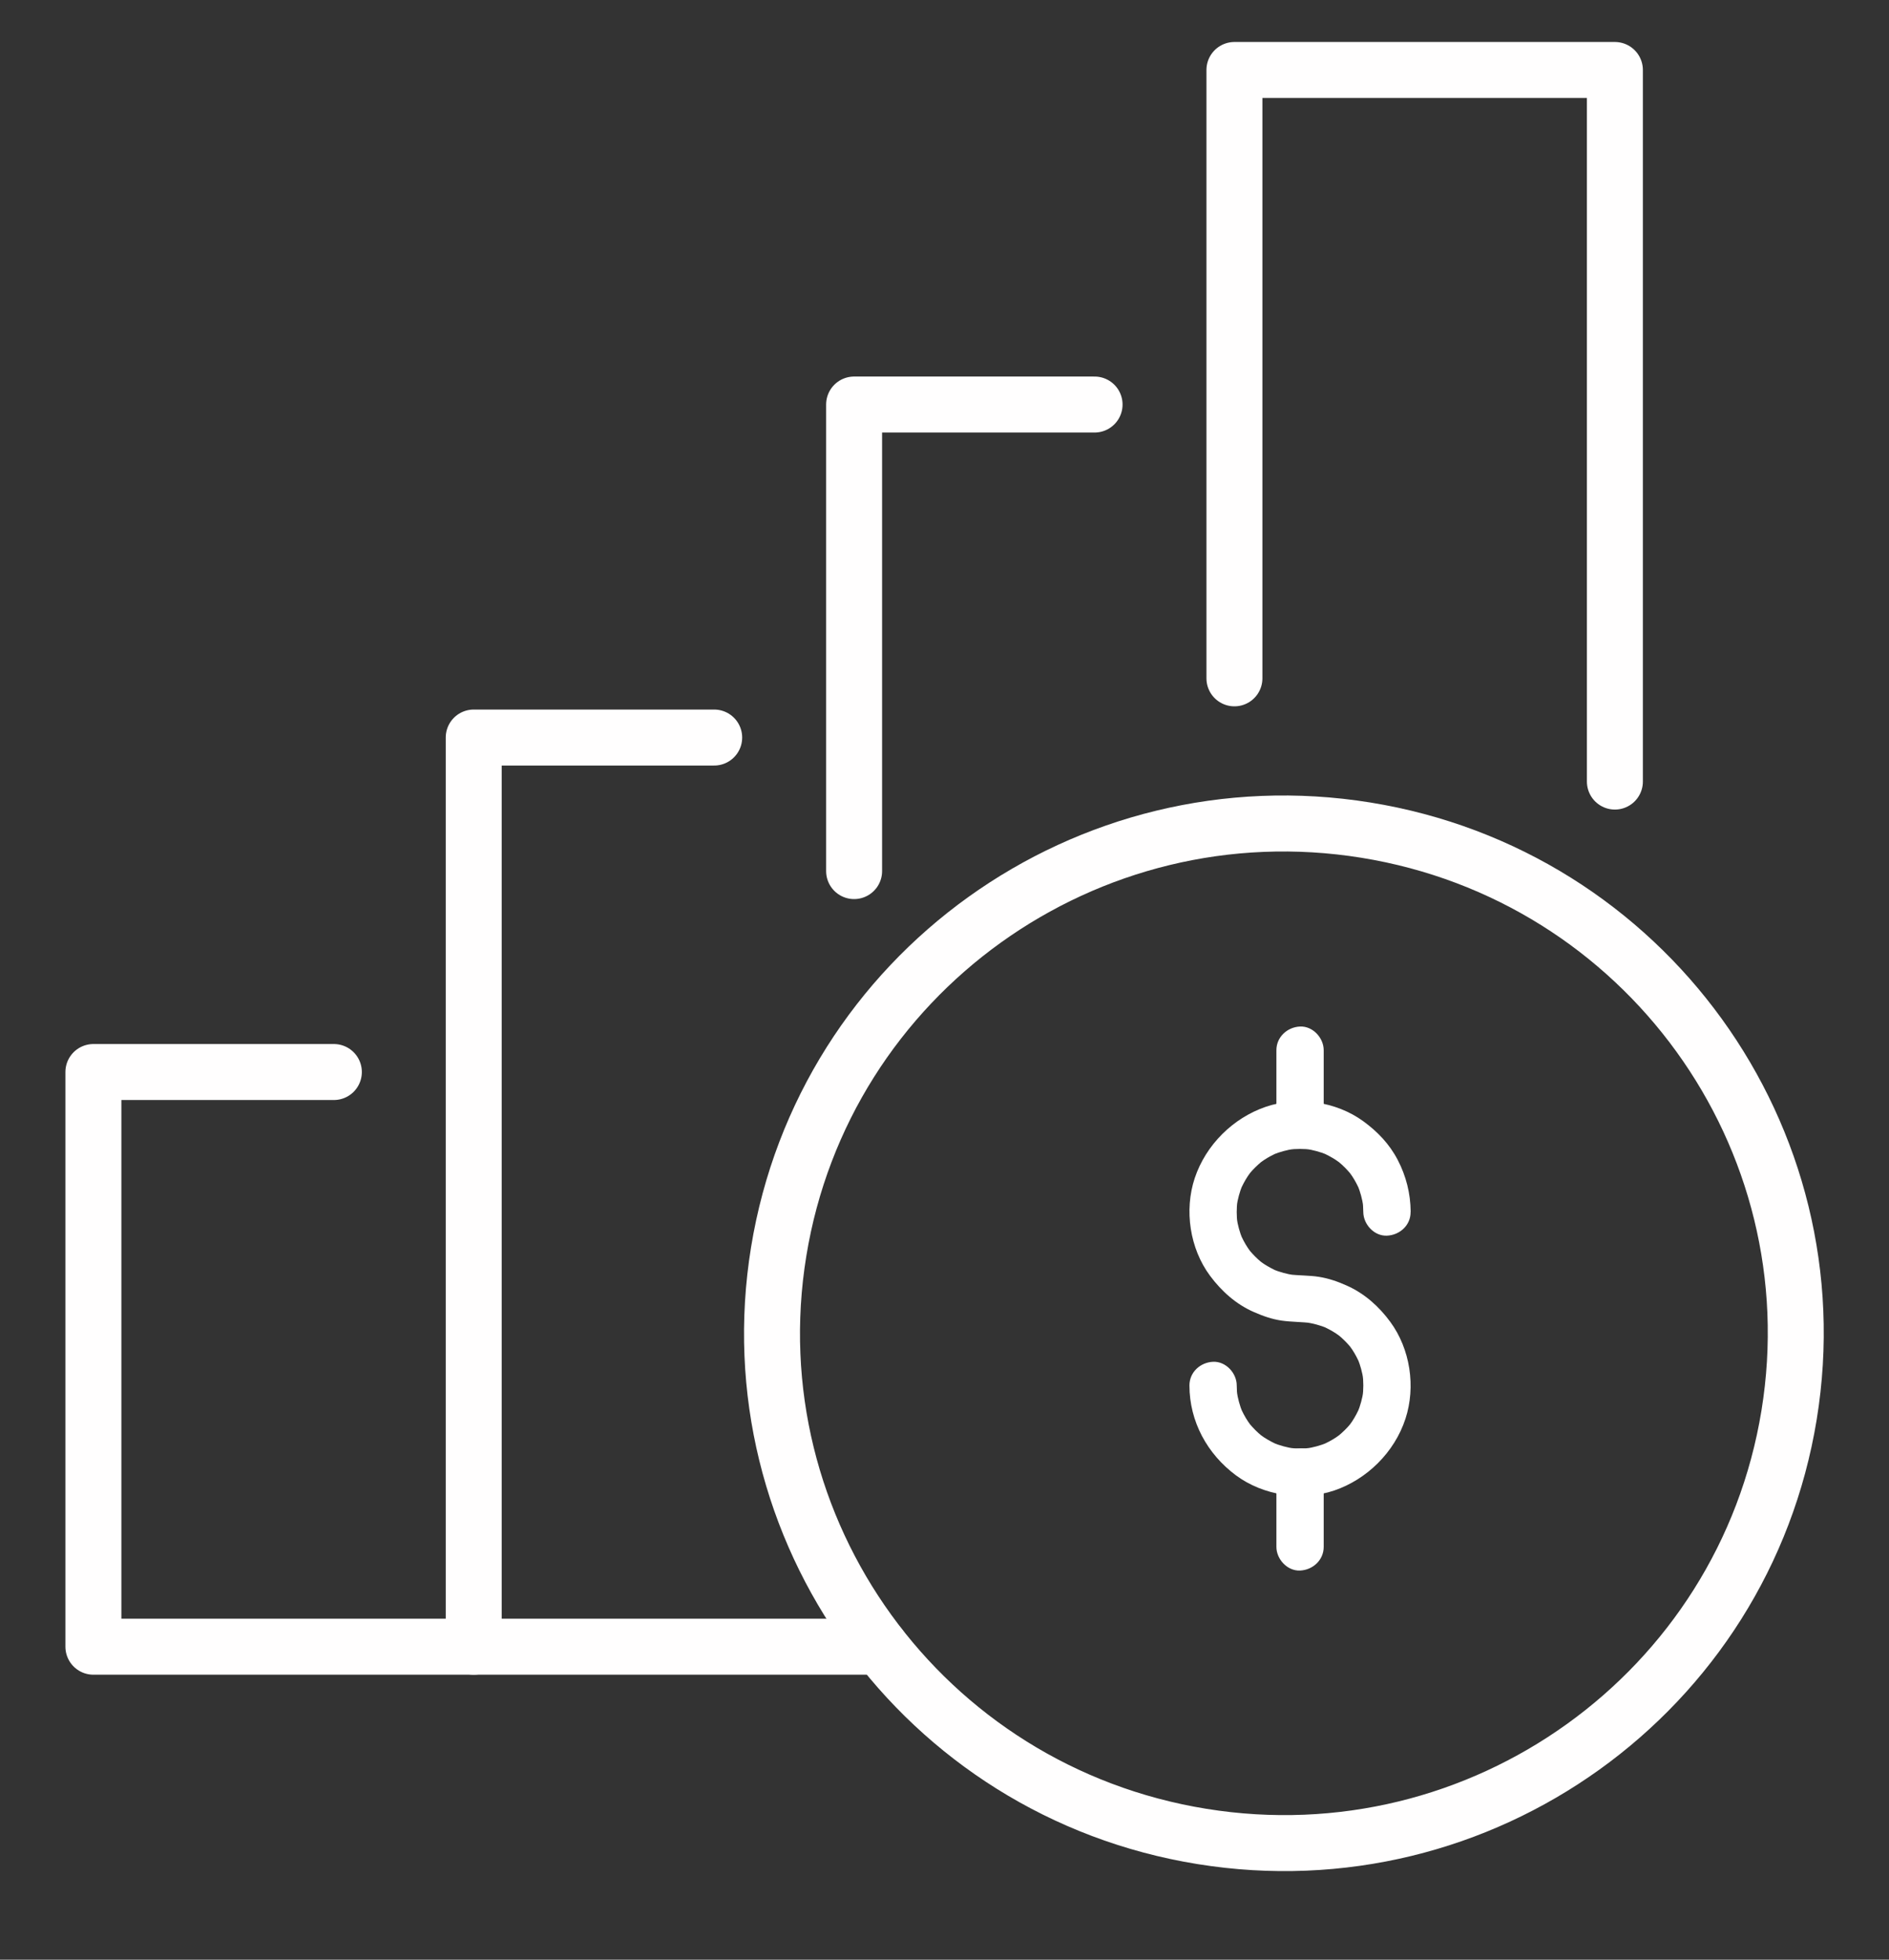
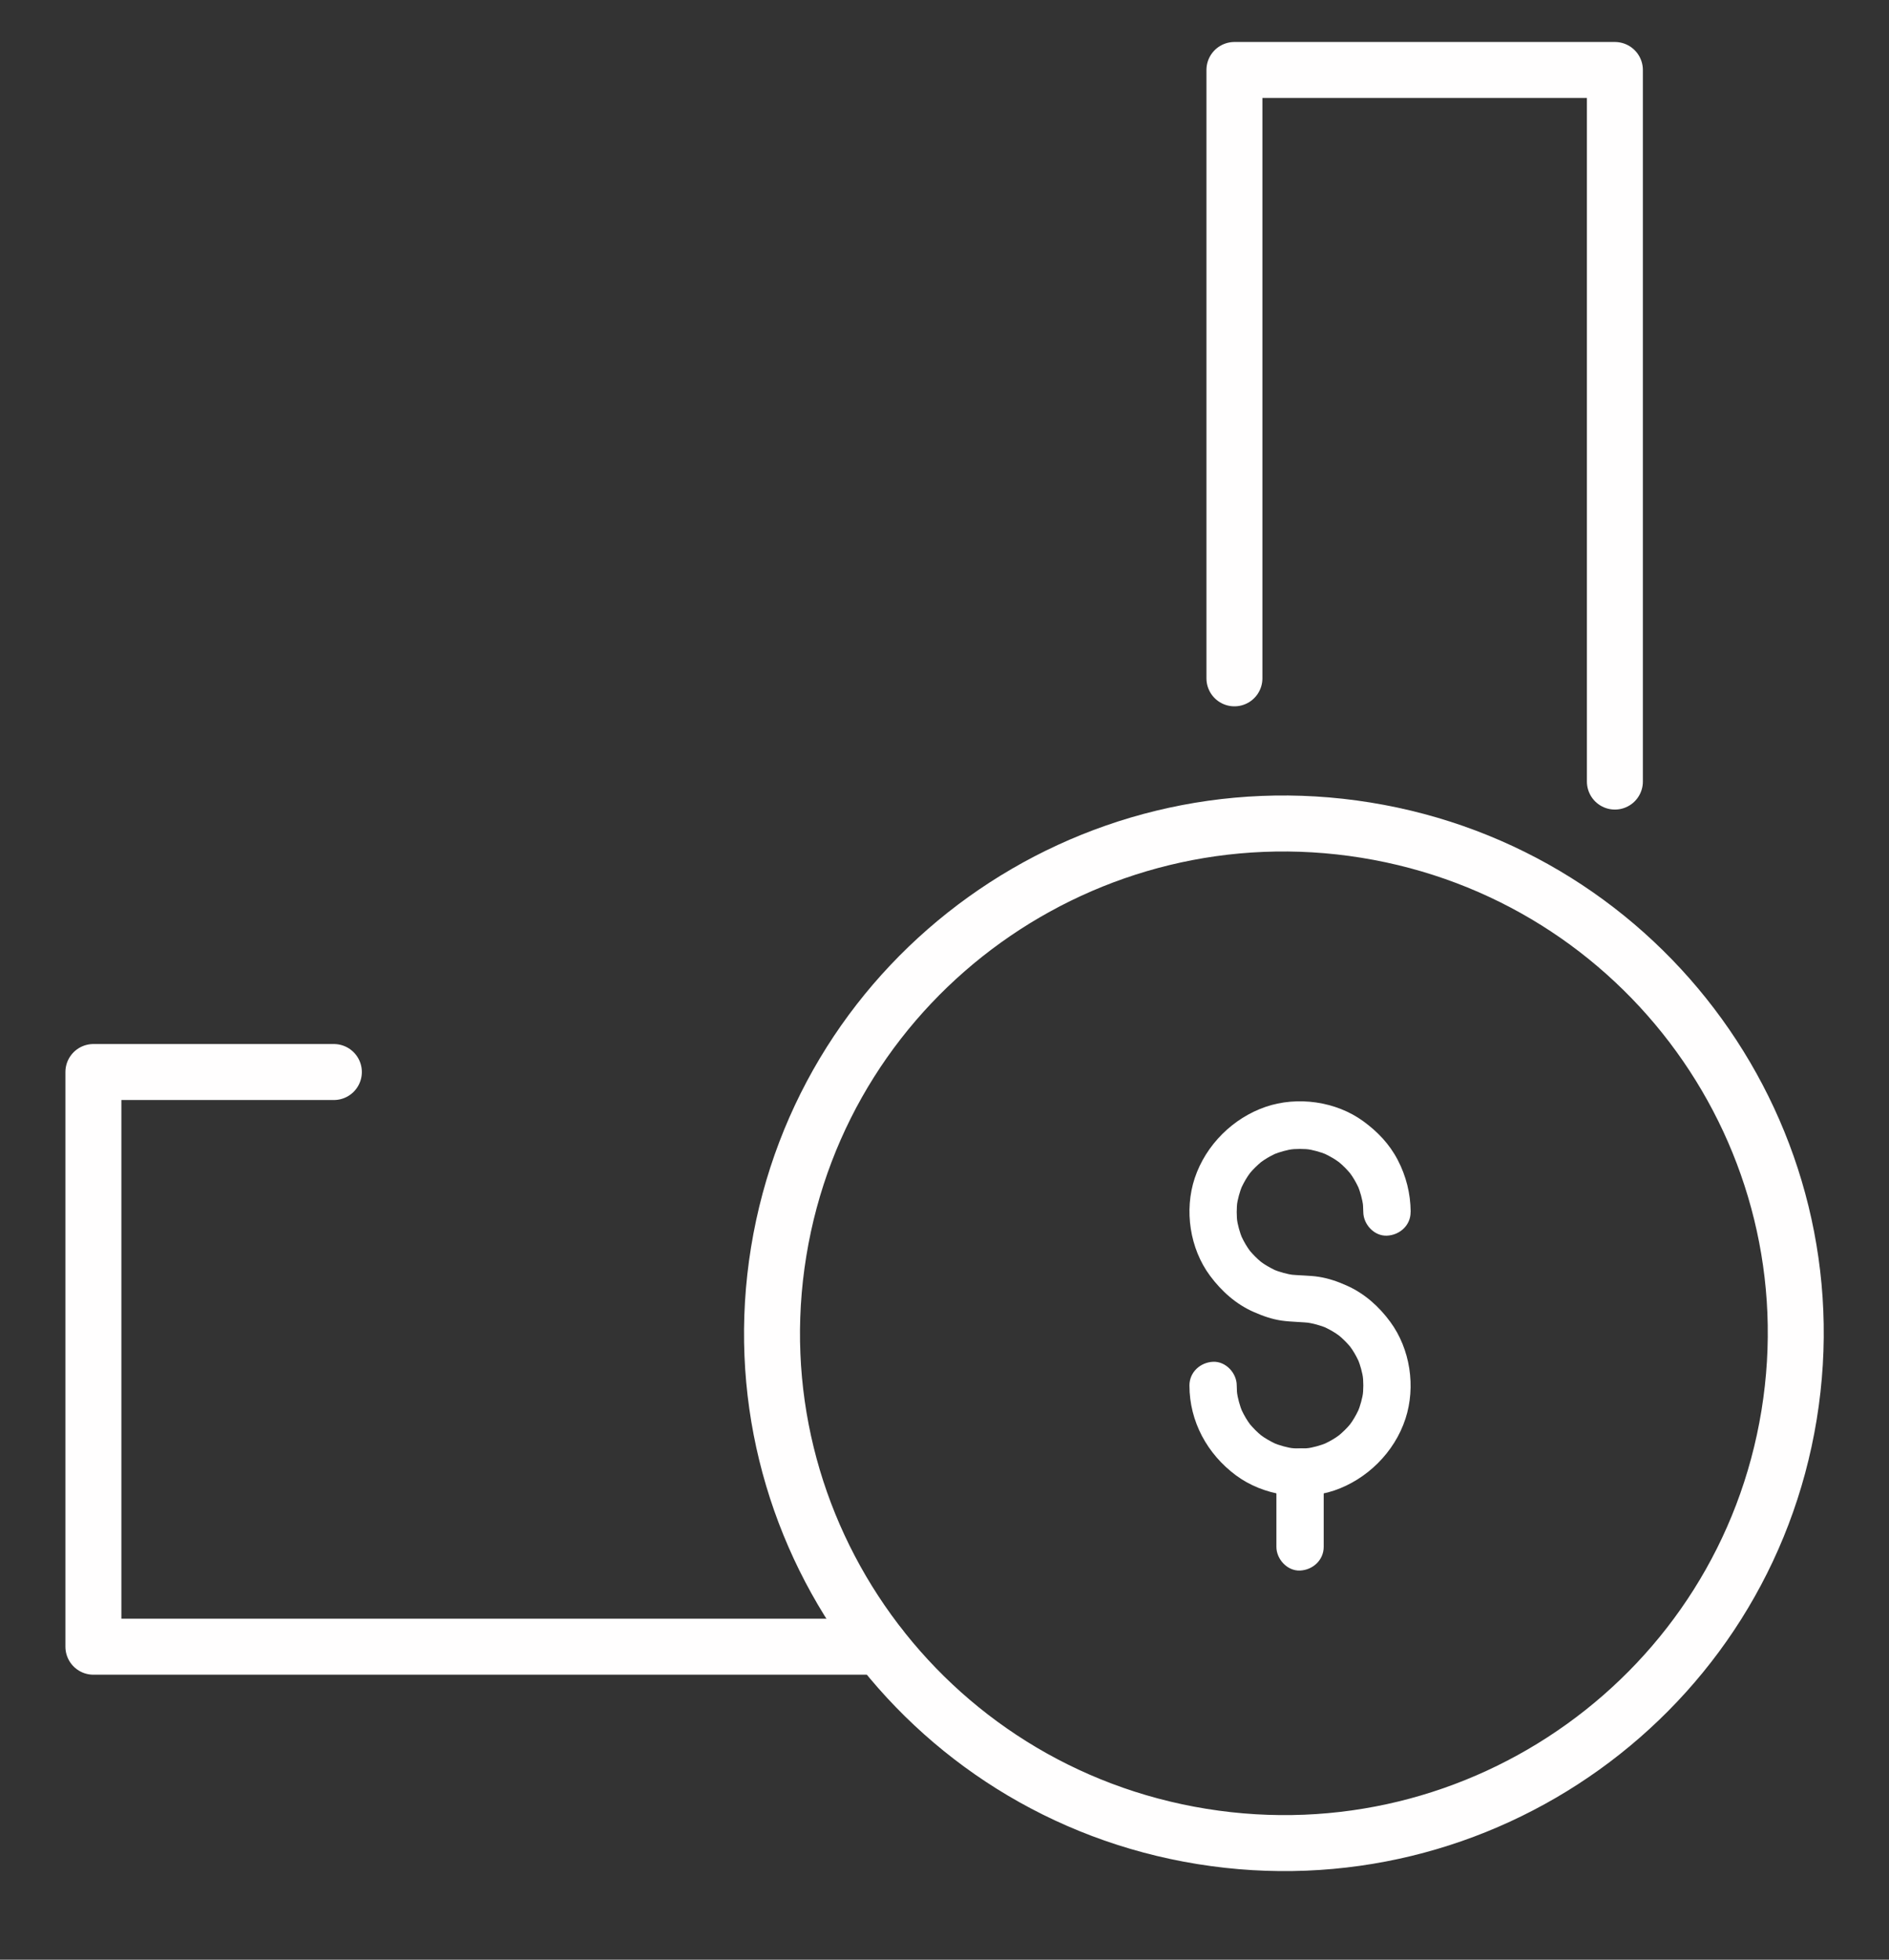
<svg xmlns="http://www.w3.org/2000/svg" fill="none" height="28" viewBox="0 0 27 28" width="27">
  <rect x="0" y="0" width="27" height="28" fill="#333333" stroke="none" />
  <g stroke="#fffefe" stroke-linecap="round" stroke-linejoin="round" stroke-width=".8">
    <path d="m4.772 15.317h-3.437v8.211h11.244" />
-     <path d="m6.771 23.528v-12.99h3.437" />
-     <path d="m12.208 12.446v-6.666h3.437" />
    <path d="m17.644 9.692v-8.692h5.438v10.167" />
    <path d="m25.572 20.217c.647-3.97-2.061-7.712-6.049-8.356s-7.746 2.052-8.393 6.022c-.647 3.971 2.061 7.712 6.049 8.356 3.988.645 7.746-2.052 8.393-6.022z" />
  </g>
  <path d="m20.163 17.313c-.002-.259-.065-.51-.185-.74-.12-.23-.29-.405-.491-.552-.392-.286-.944-.363-1.401-.205-.457.158-.848.536-1.009 1.016-.153.46-.071 1.007.219 1.397.164.22.371.406.625.517.13.057.259.103.4.123.141.02.288.017.432.036l-.09-.012c.105.015.207.043.306.083l-.081-.034c.073.031.143.068.209.111.016.011.032.022.048.034.046.032-.074-.06-.01-.008.03.025.059.051.087.079.028.027.054.057.079.086.053.064-.04-.056-.008-.01.011.016.023.032.034.048.044.066.08.136.111.208l-.034-.081c.04.098.068.2.083.305l-.012-.09c.015.114.015.228 0 .342l.012-.09c-.015.105-.043.207-.083.305l.034-.081c-.031.072-.068.143-.111.208-.011.016-.022.032-.034.048-.032.046.06-.074.008-.01-.025.03-.051.059-.079.086s-.057.054-.087.079c-.064.053.056-.04.01-.008-.016.011-.032.023-.048.034-.066.044-.136.08-.209.111l.081-.034c-.098.04-.2.068-.306.083l.09-.012c-.114.015-.228.015-.342 0l.09.012c-.105-.015-.207-.043-.306-.083l.081.034c-.073-.031-.143-.068-.209-.111-.016-.011-.032-.022-.048-.034-.046-.032.074.06.01.008-.03-.025-.059-.051-.087-.079s-.054-.057-.079-.086c-.053-.064.04.056.008.01-.011-.016-.023-.032-.034-.048-.044-.066-.08-.136-.111-.208l.034.081c-.04-.098-.068-.2-.083-.305l.012.09c-.008-.057-.012-.113-.012-.171 0-.176-.156-.346-.338-.338s-.338.148-.338.338c0 .515.255.98.664 1.284.393.291.944.373 1.406.217.462-.157.86-.541 1.018-1.026.149-.457.068-.995-.217-1.383-.162-.221-.37-.407-.623-.519-.129-.058-.259-.103-.399-.125s-.293-.017-.44-.036l.09.012c-.105-.015-.207-.043-.306-.083l.081.034c-.073-.031-.143-.068-.209-.111-.016-.011-.032-.022-.048-.034-.046-.032.074.06.01.008-.03-.025-.059-.051-.087-.079-.028-.028-.054-.057-.079-.086-.053-.063.04.056.008.01-.011-.016-.023-.032-.034-.048-.044-.066-.08-.136-.111-.208l.034.081c-.04-.098-.068-.2-.083-.305l.012.09c-.015-.114-.015-.228 0-.342l-.012.09c.015-.105.043-.207.083-.305l-.034.081c.031-.072.068-.143.111-.208.011-.016.023-.032.034-.048.032-.046-.06.074-.008.01.025-.03.051-.059.079-.086.028-.027.057-.054.087-.079.064-.053-.056.04-.01.008.016-.011.032-.023.048-.034.066-.044.136-.08.209-.111l-.081.034c.098-.04.2-.068.306-.083l-.09.012c.114-.015.228-.015.342 0l-.09-.012c.105.015.207.043.306.083l-.081-.034c.073.031.143.068.209.111.016.011.032.023.048.034.046.032-.074-.06-.01-.008.03.025.059.051.087.079.028.028.054.057.079.086.053.064-.04-.056-.008-.01.011.016.023.032.034.048.044.066.08.136.111.208l-.034-.081c.04.098.068.2.083.305l-.012-.09c.008.057.011.114.012.171.001.176.155.346.338.338.184-.008.34-.149.338-.338z" fill="#fff" />
-   <path d="m18.92 16.073c0-.312 0-.624 0-.936v-.132c0-.176-.156-.346-.338-.338s-.338.149-.338.338v1.069c0 .176.156.346.338.338s.338-.148.338-.338z" fill="#fff" />
  <path d="m18.92 22.102v-1.069c0-.176-.156-.346-.338-.338s-.338.149-.338.338v1.069c0 .176.156.346.338.338s.338-.149.338-.338z" fill="#fff" />
</svg>